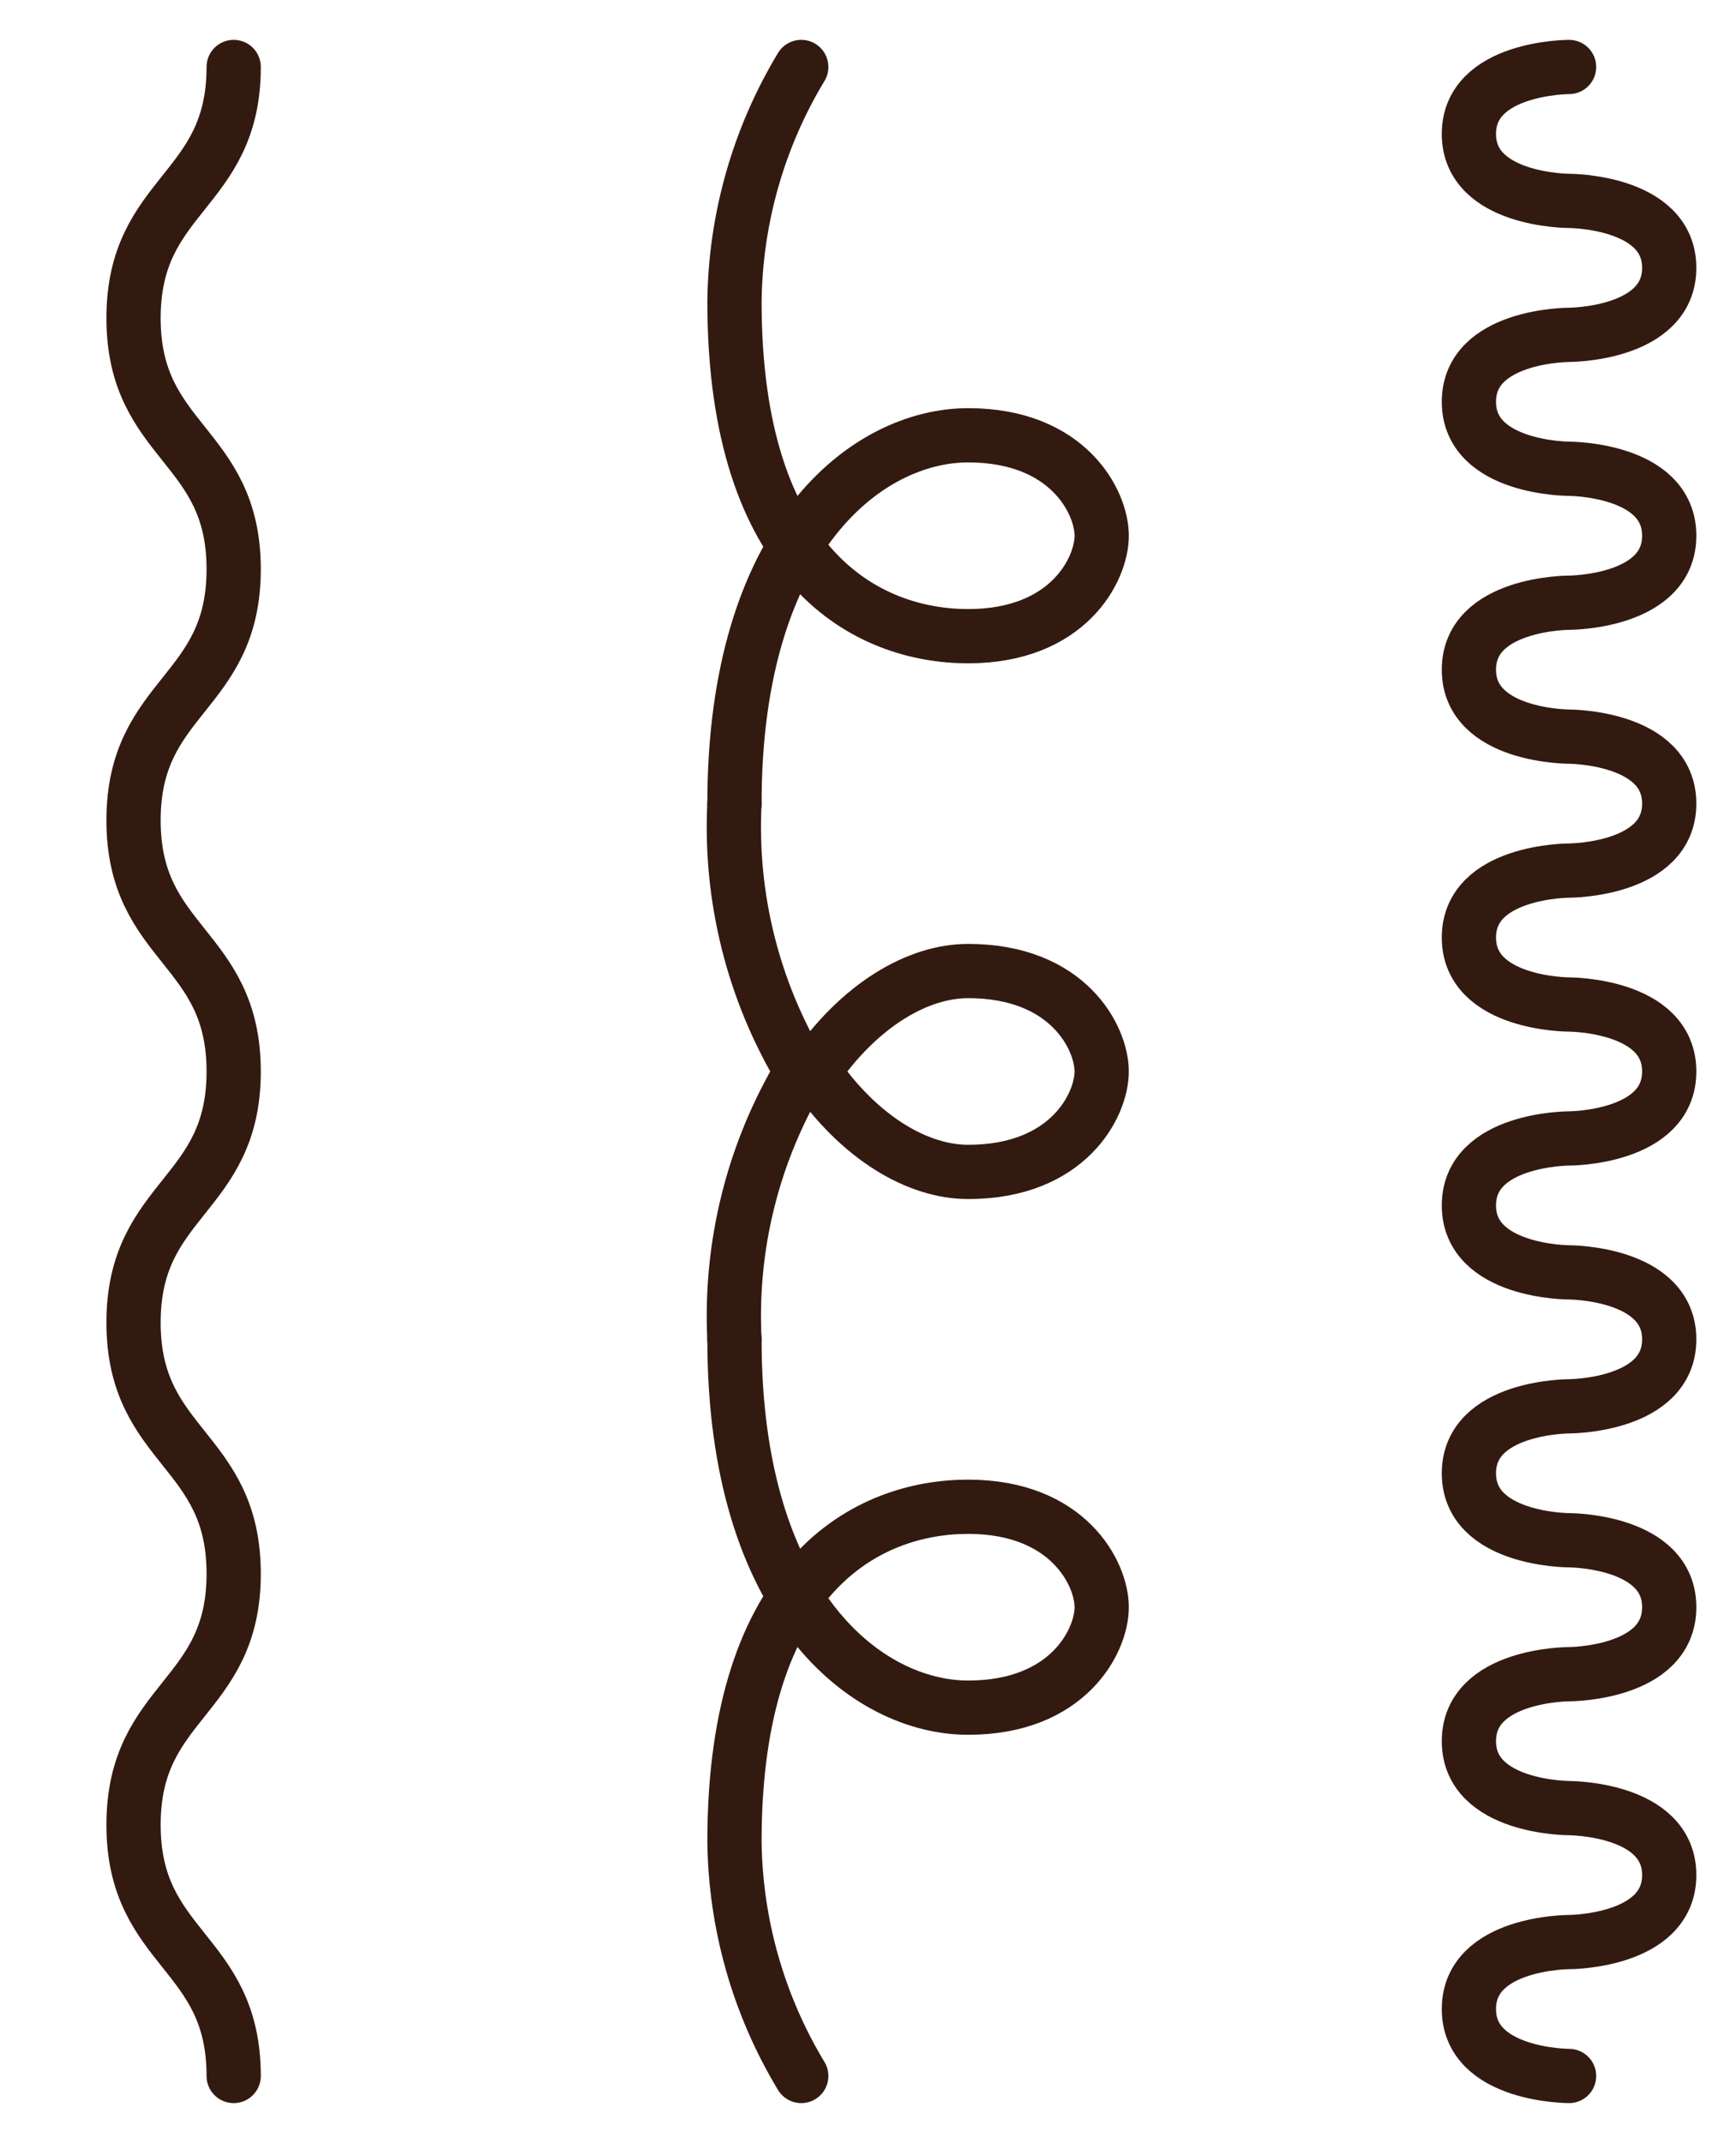
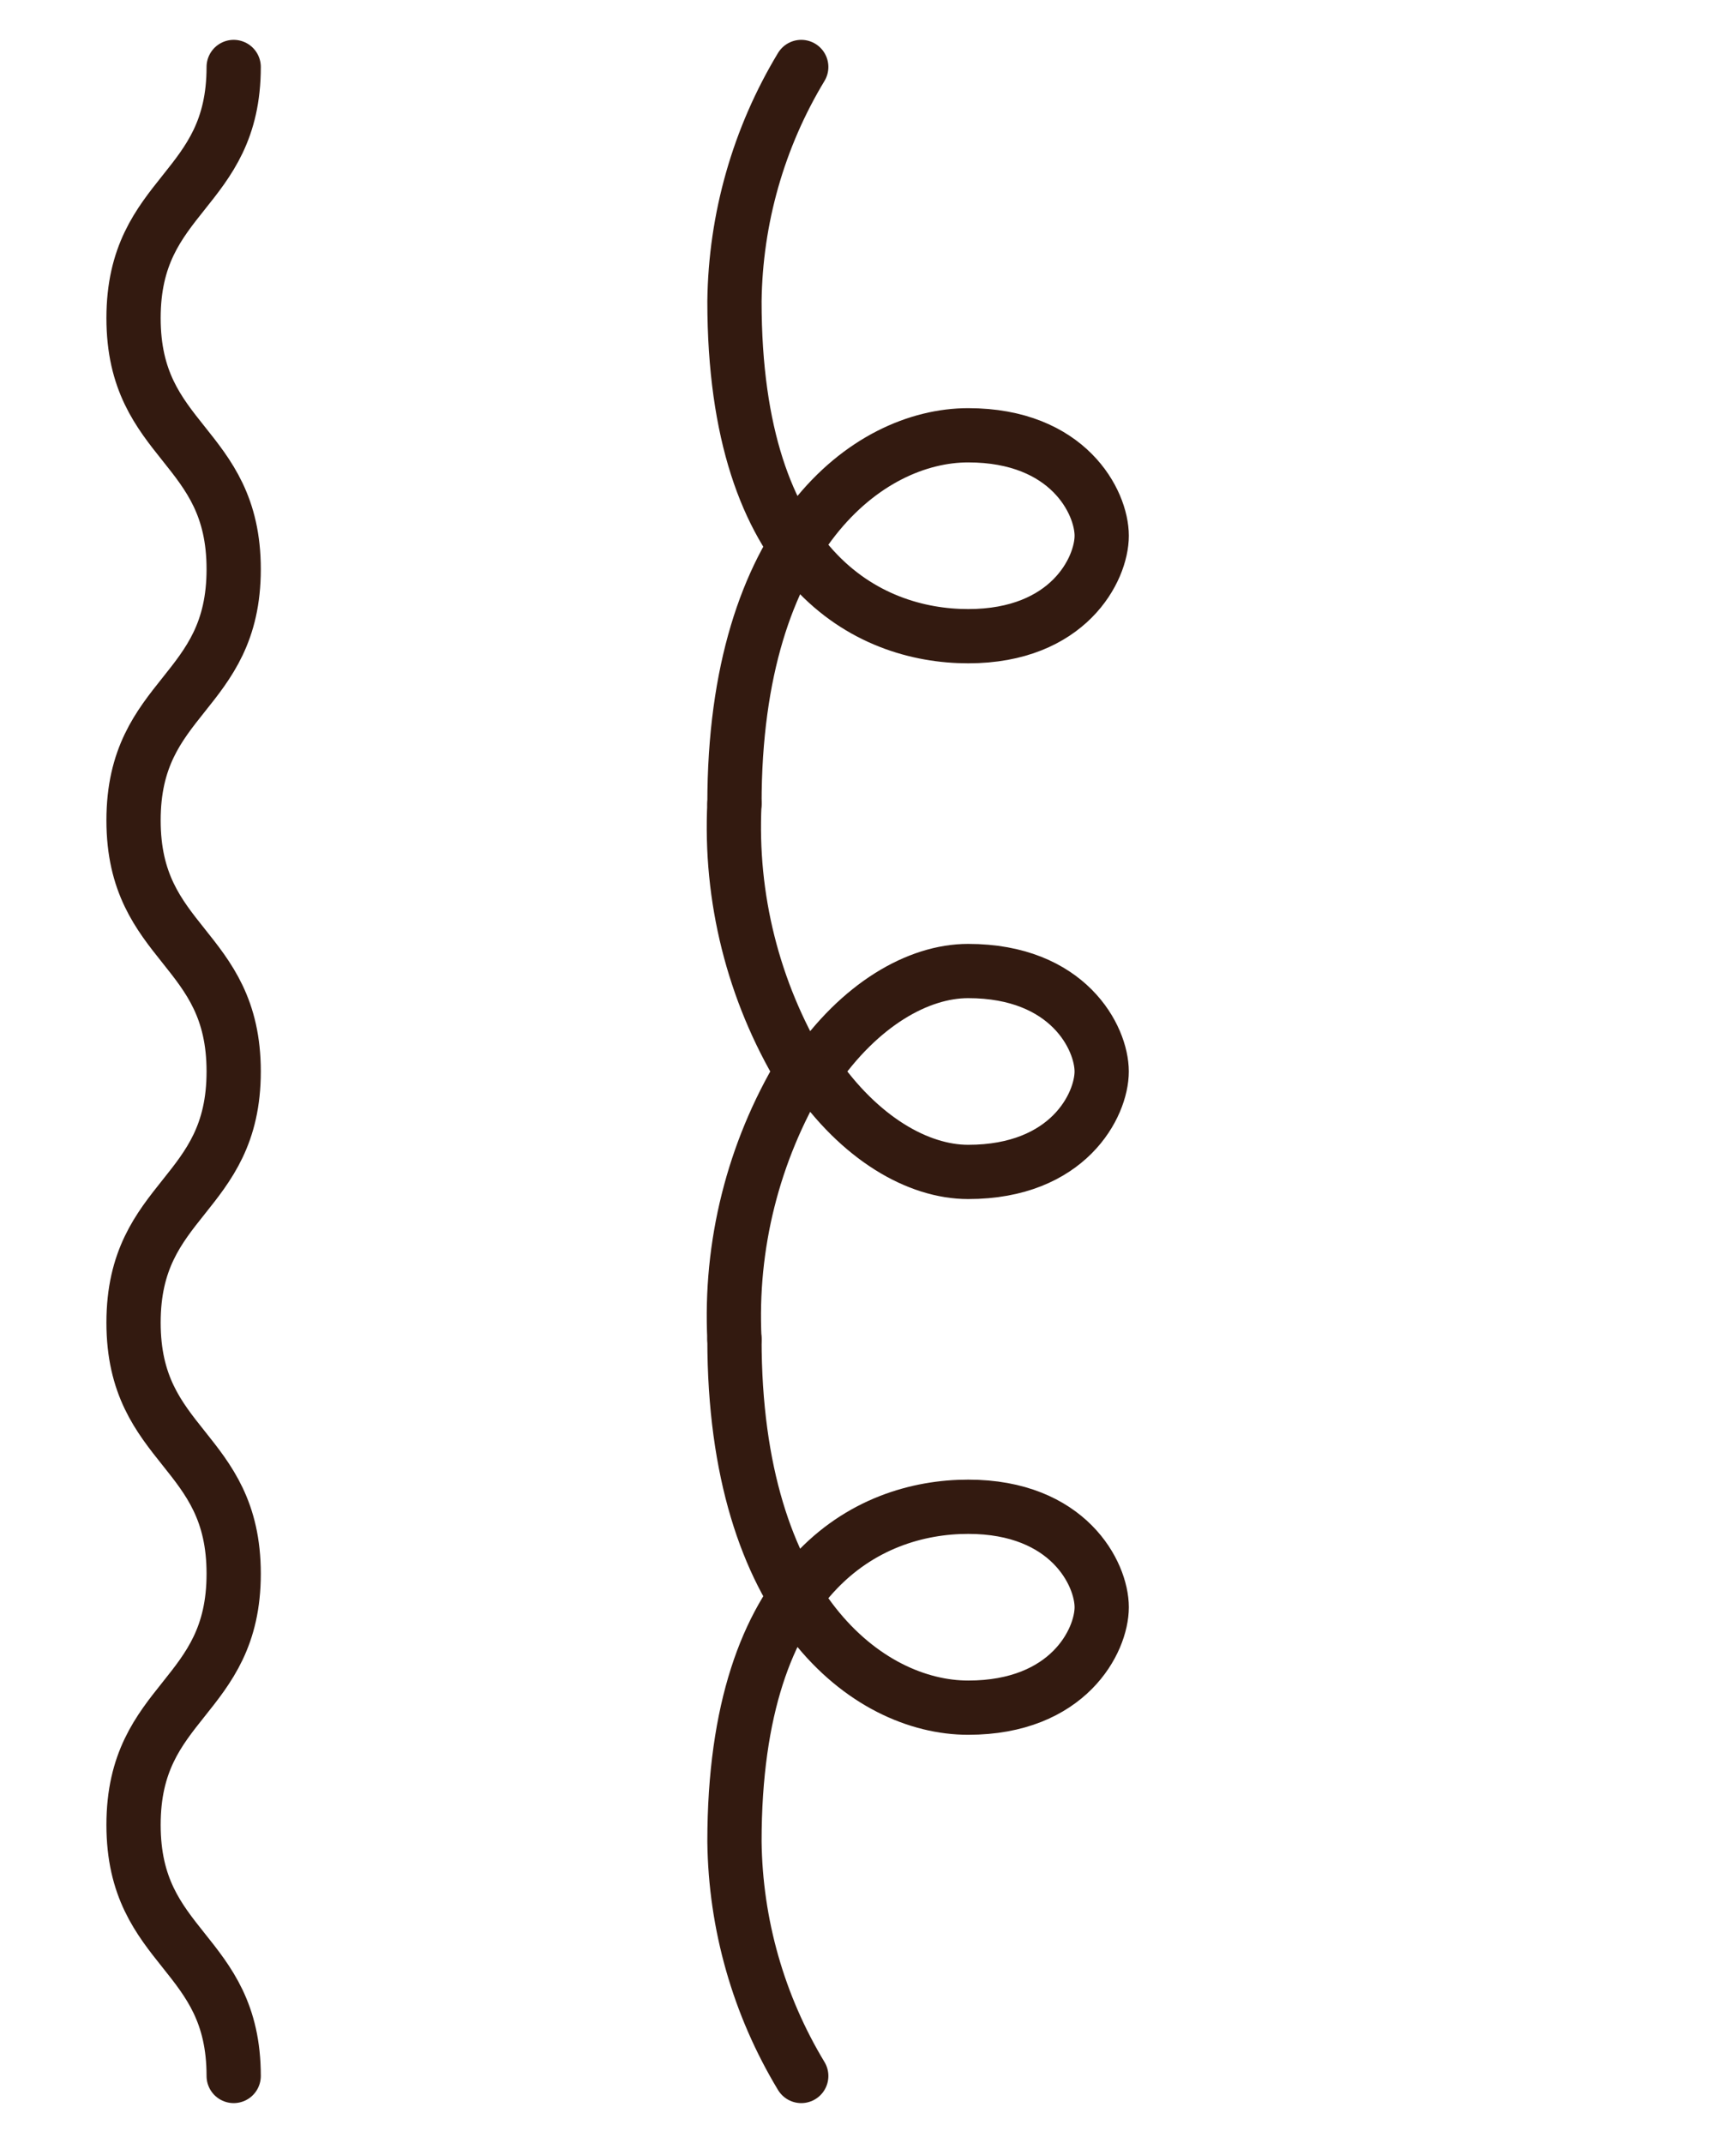
<svg xmlns="http://www.w3.org/2000/svg" fill="none" viewBox="0 0 64 79" height="79" width="64">
  <path stroke-linejoin="round" stroke-linecap="round" stroke-width="2" stroke="#331A10" d="M8.615 76.531C8.615 71.902 4.923 71.902 4.923 67.273C4.923 62.645 8.615 62.645 8.615 58.016C8.615 53.387 4.923 53.387 4.923 48.758C4.923 44.129 8.615 44.129 8.615 39.5C8.615 34.871 4.923 34.871 4.923 30.242C4.923 25.613 8.615 25.613 8.615 20.984C8.615 16.355 4.923 16.355 4.923 11.727C4.923 7.098 8.615 7.098 8.615 2.469" />
  <path stroke-linejoin="round" stroke-linecap="round" stroke-width="2" stroke="#331A10" d="M30 39.5C31.692 37.031 33.846 35.797 35.692 35.797C39.385 35.797 40.615 38.266 40.615 39.5C40.615 40.734 39.385 43.203 35.692 43.203C33.846 43.203 31.692 41.969 30 39.5Z" />
  <path stroke-linejoin="round" stroke-linecap="round" stroke-width="2" stroke="#331A10" d="M27.076 49.375C26.905 45.91 27.767 42.472 29.551 39.5C27.767 36.528 26.905 33.09 27.076 29.625" />
  <path stroke-linejoin="round" stroke-linecap="round" stroke-width="2" stroke="#331A10" d="M27.077 29.625C27.077 19.75 32 16.047 35.693 16.047C39.385 16.047 40.616 18.516 40.616 19.75C40.616 20.984 39.385 23.453 35.693 23.453C32 23.453 27.077 20.984 27.077 11.109C27.114 8.06 27.964 5.077 29.539 2.469" />
  <path stroke-linejoin="round" stroke-linecap="round" stroke-width="2" stroke="#331A10" d="M27.077 49.375C27.077 59.25 32 62.953 35.693 62.953C39.385 62.953 40.616 60.484 40.616 59.25C40.616 58.016 39.385 55.547 35.693 55.547C32 55.547 27.077 58.016 27.077 67.891C27.114 70.94 27.964 73.923 29.539 76.531" />
-   <path stroke-linejoin="round" stroke-linecap="round" stroke-width="2" stroke="#331A10" d="M57.846 76.531C57.846 76.531 54.153 76.531 54.153 74.062C54.153 71.594 57.846 71.594 57.846 71.594C57.846 71.594 61.538 71.594 61.538 69.125C61.538 66.656 57.846 66.656 57.846 66.656C57.846 66.656 54.153 66.656 54.153 64.188C54.153 61.719 57.846 61.719 57.846 61.719C57.846 61.719 61.538 61.719 61.538 59.25C61.538 56.781 57.846 56.781 57.846 56.781C57.846 56.781 54.153 56.781 54.153 54.312C54.153 51.844 57.846 51.844 57.846 51.844C57.846 51.844 61.538 51.844 61.538 49.375C61.538 46.906 57.846 46.906 57.846 46.906C57.846 46.906 54.153 46.906 54.153 44.438C54.153 41.969 57.846 41.969 57.846 41.969C57.846 41.969 61.538 41.969 61.538 39.5C61.538 37.031 57.846 37.031 57.846 37.031C57.846 37.031 54.153 37.031 54.153 34.562C54.153 32.094 57.846 32.094 57.846 32.094C57.846 32.094 61.538 32.094 61.538 29.625C61.538 27.156 57.846 27.156 57.846 27.156C57.846 27.156 54.153 27.156 54.153 24.688C54.153 22.219 57.846 22.219 57.846 22.219C57.846 22.219 61.538 22.219 61.538 19.75C61.538 17.281 57.846 17.281 57.846 17.281C57.846 17.281 54.153 17.281 54.153 14.812C54.153 12.344 57.846 12.344 57.846 12.344C57.846 12.344 61.538 12.344 61.538 9.875C61.538 7.406 57.846 7.406 57.846 7.406C57.846 7.406 54.153 7.406 54.153 4.938C54.153 2.469 57.846 2.469 57.846 2.469" />
</svg>